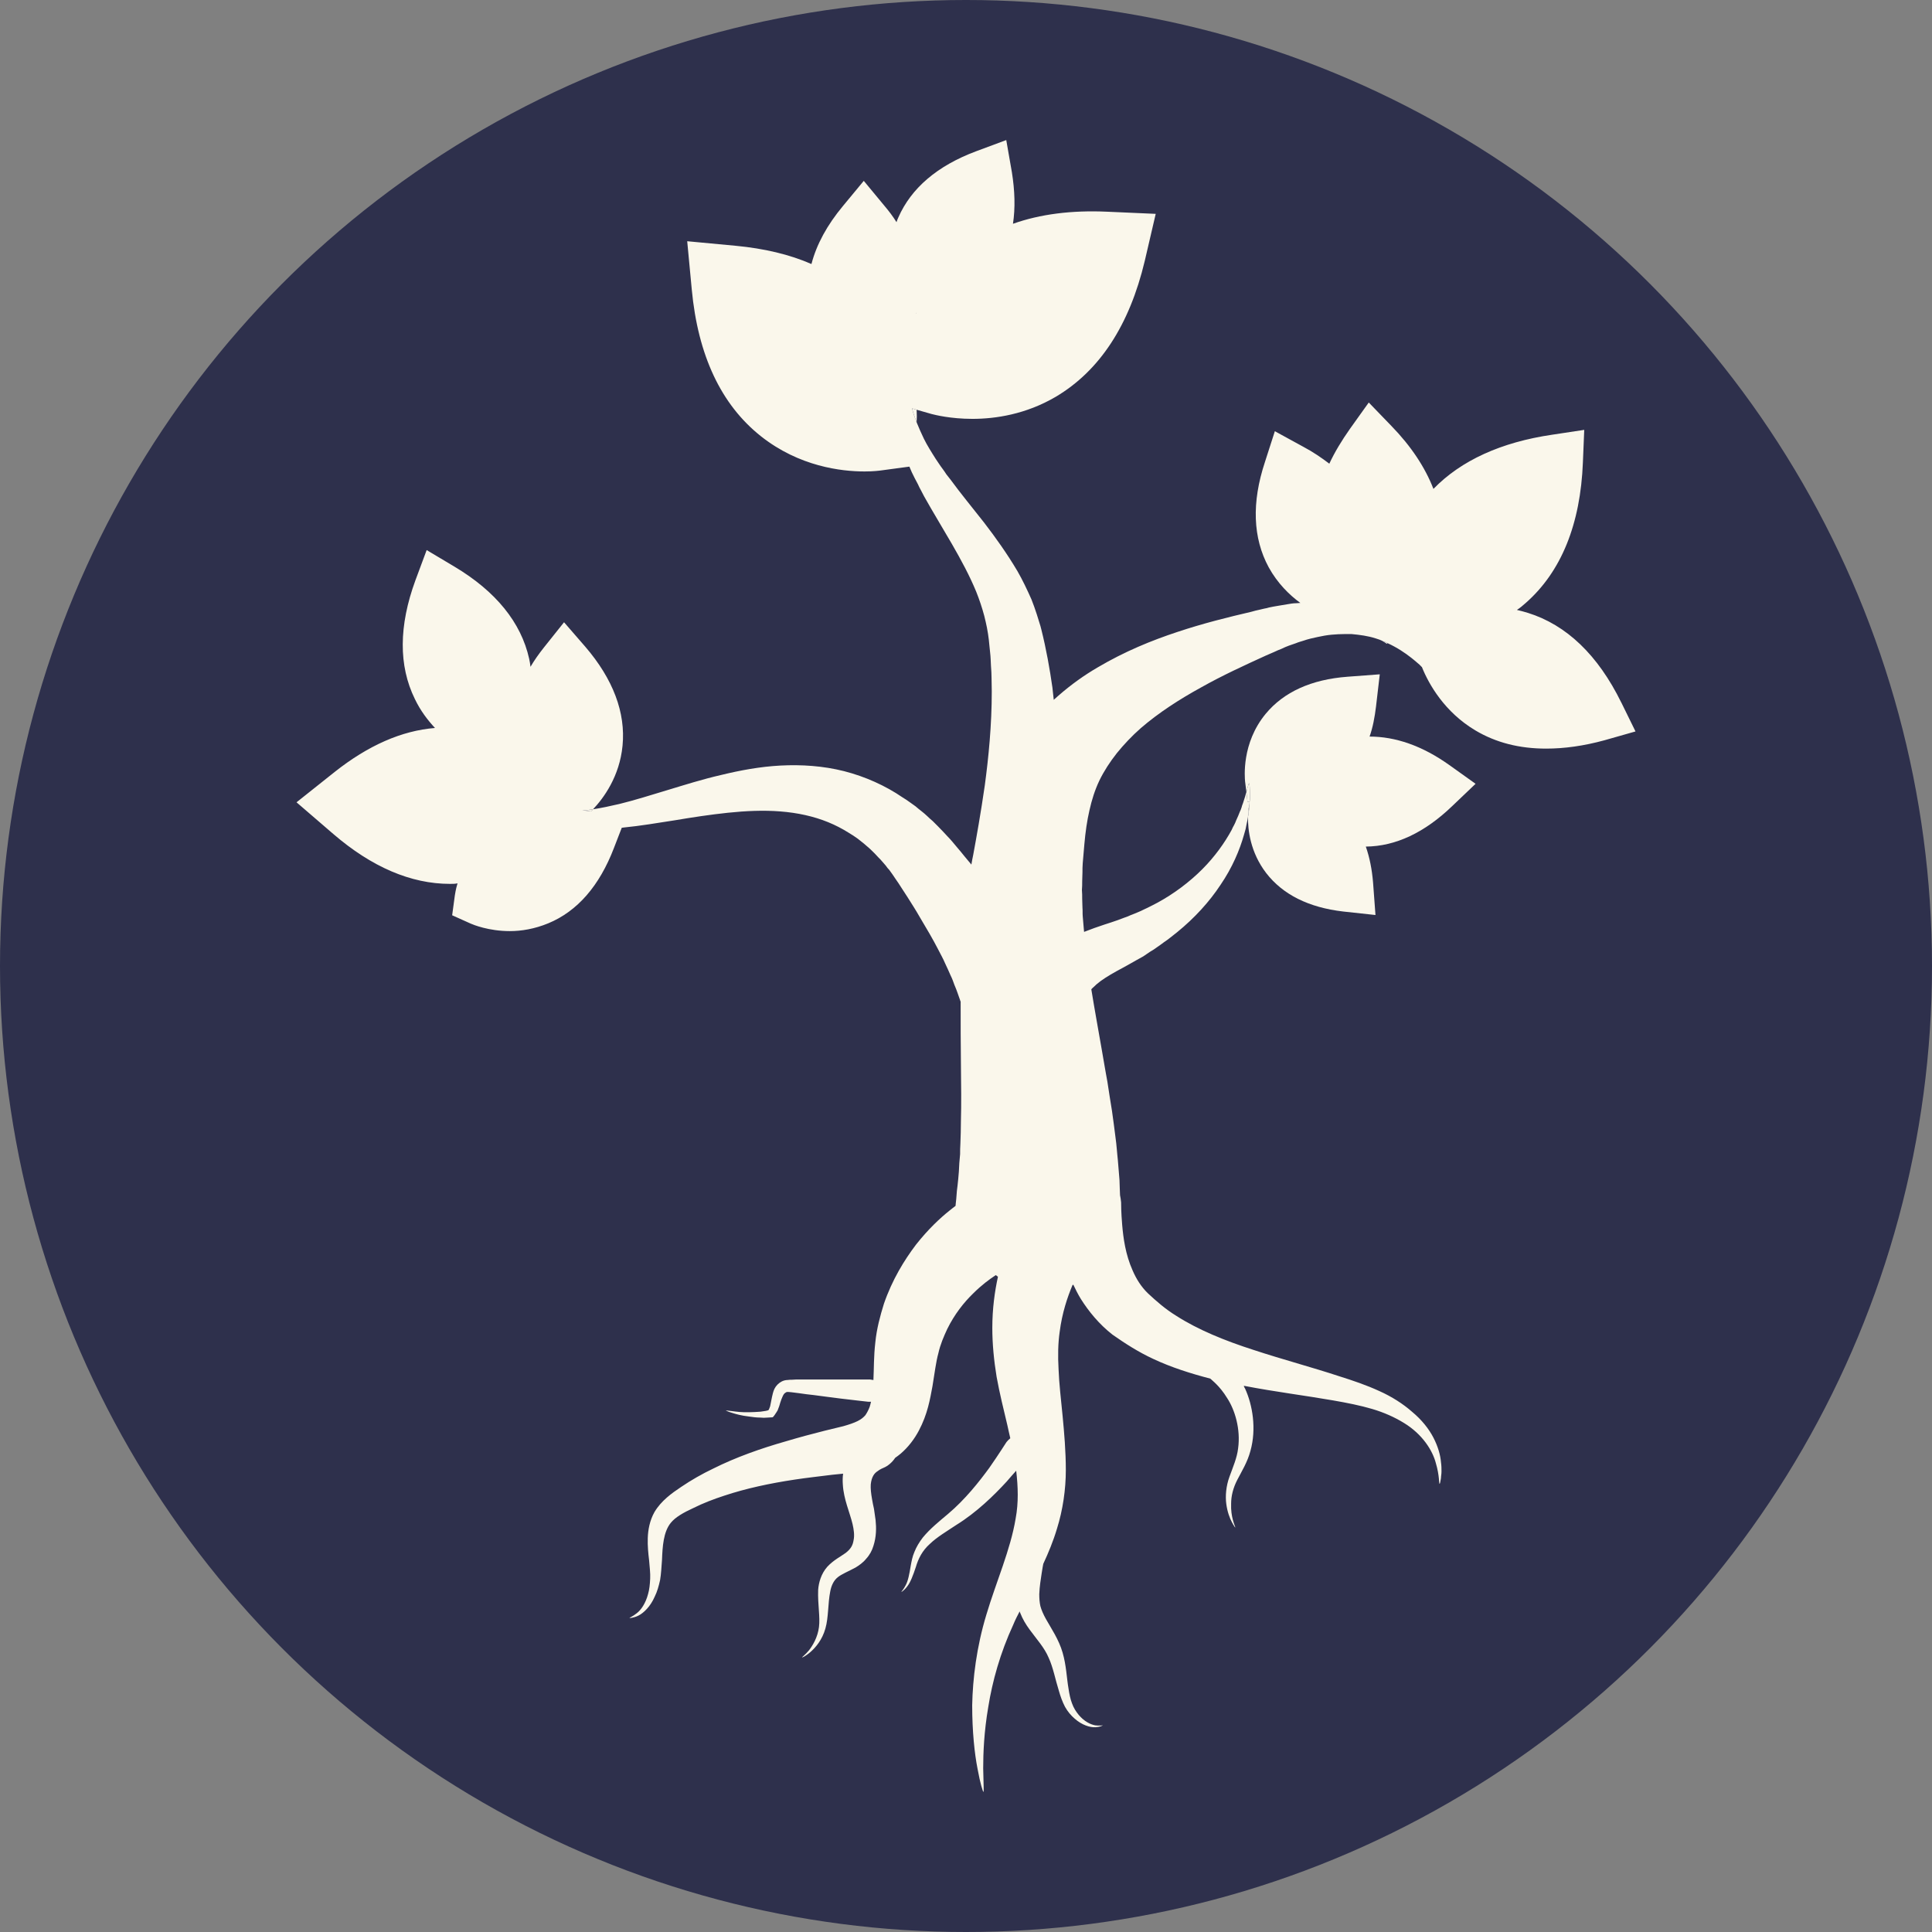
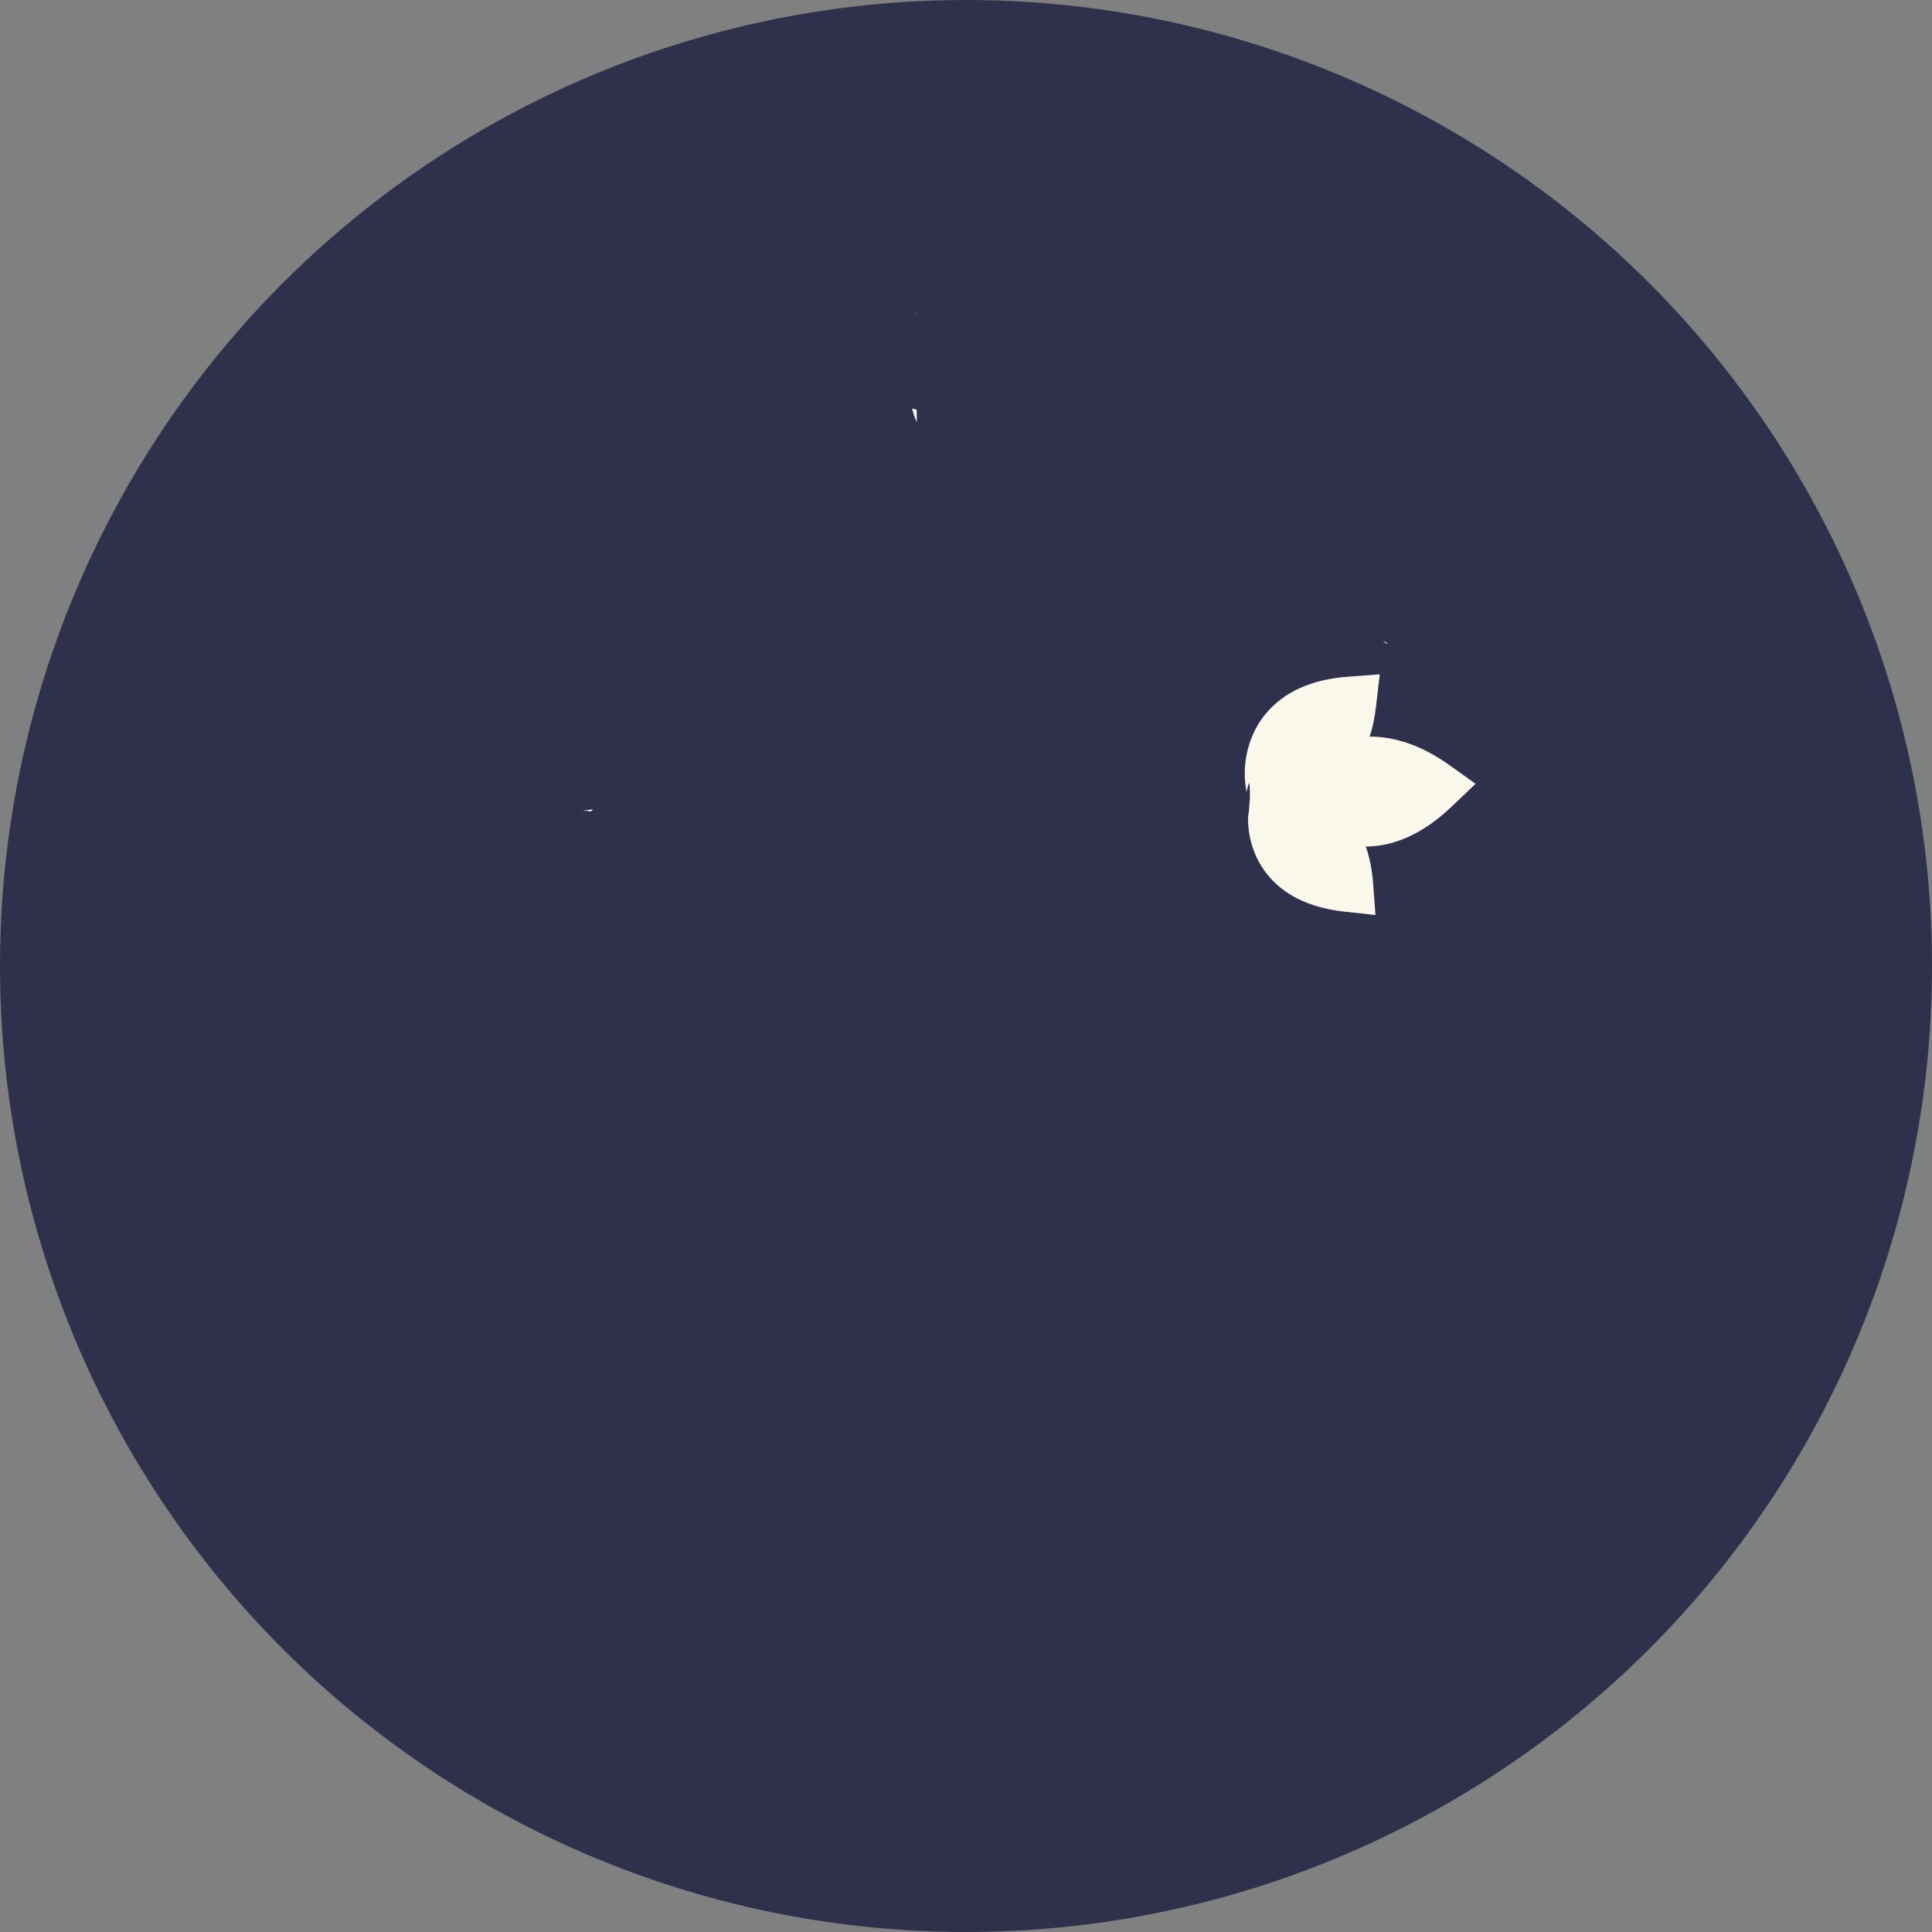
<svg xmlns="http://www.w3.org/2000/svg" id="Layer_2" viewBox="0 0 72 72">
  <rect x="0" y="0" width="72" height="72" fill="#808080" stroke="none" />
  <defs>
    <style>.cls-1{fill:#2e304c;}.cls-1,.cls-2{stroke-width:0px;}.cls-2{fill:#faf7eb;}</style>
  </defs>
  <circle class="cls-1" cx="36" cy="36" r="36" />
  <path class="cls-2" d="M33.99,15.22c.04.17.1.34.17.52.01-.13.01-.29,0-.47l-.17-.05Z" />
  <path class="cls-2" d="M34.14,11.69h.01s.01-.03.01-.04c-.01.01-.02.02-.02.04Z" />
-   <path class="cls-2" d="M34.14,11.69h.01s.01-.03.01-.04c-.01.01-.02.02-.02.04Z" />
-   <path class="cls-2" d="M34.14,11.69h.01s.01-.03.01-.04c-.01.01-.02.02-.02.04Z" />
  <path class="cls-2" d="M21.7,30.2c.1.01.21.02.32.04.03-.02.05-.05.08-.08-.14.02-.27.04-.4.04Z" />
-   <path class="cls-2" d="M60.42,26.18c-.87-1.77-2.04-2.89-3.48-3.34-.14-.04-.27-.08-.41-.11.11-.07.22-.16.33-.26,1.32-1.16,2.04-2.93,2.13-5.24l.05-1.21-1.19.18c-1.91.28-3.4.96-4.43,2.02-.31-.8-.83-1.59-1.57-2.35l-.84-.87-.7.98c-.31.44-.57.87-.77,1.3-.29-.22-.61-.44-.97-.63l-1.06-.58-.37,1.15c-.5,1.51-.45,2.83.14,3.92.33.6.77,1.03,1.18,1.33-.05,0-.1.01-.15.01-.11,0-.23.02-.34.04-.22.04-.45.07-.68.12-.06.02-.11.03-.17.04s-.11.03-.17.04c-.11.02-.21.05-.32.08-.86.2-1.79.43-2.75.75-.97.32-1.97.73-2.97,1.32-.5.29-.99.64-1.46,1.05-.06.05-.12.11-.18.16-.02-.15-.03-.31-.05-.46-.1-.7-.23-1.43-.41-2.15-.02-.09-.05-.19-.08-.28l-.09-.29c-.06-.19-.13-.38-.2-.56-.16-.36-.33-.72-.52-1.05-.39-.66-.82-1.26-1.25-1.82-.44-.56-.87-1.08-1.25-1.6-.05-.06-.1-.13-.15-.19-.04-.07-.09-.13-.13-.19-.1-.13-.18-.26-.27-.39-.08-.13-.16-.25-.23-.37-.08-.13-.15-.26-.21-.38-.1-.21-.19-.41-.27-.61-.07-.18-.13-.35-.17-.52l.17.05.56.16c.12.03.7.18,1.52.18.86,0,1.99-.17,3.1-.82,1.64-.97,2.75-2.67,3.32-5.06l.41-1.76-1.81-.08c-1.32-.06-2.5.09-3.51.45.09-.59.07-1.23-.04-1.92l-.21-1.2-1.13.42c-1.44.54-2.41,1.37-2.89,2.46-.03.06-.05.12-.07.18-.13-.21-.28-.41-.45-.61l-.77-.93-.77.93c-.6.72-.99,1.44-1.18,2.17-.82-.36-1.77-.58-2.82-.68l-1.81-.17.17,1.8c.23,2.45,1.09,4.29,2.58,5.47,1.43,1.13,3,1.31,3.86,1.31.33,0,.56-.03.63-.04l1.04-.14c.03.07.06.14.09.21.07.15.15.3.23.45.03.07.07.15.11.22.04.08.08.15.12.23.66,1.18,1.45,2.36,1.94,3.55.12.3.22.6.3.9.04.15.07.3.1.44l.04.23c.01.07.02.14.03.22.02.17.03.33.05.49s.02.32.03.48c.03.32.02.65.03.96,0,1.26-.12,2.46-.26,3.5-.15,1.04-.31,1.93-.43,2.58-.03.13-.05.26-.07.37-.08-.1-.17-.2-.25-.3-.1-.12-.19-.24-.29-.35-.11-.13-.22-.27-.34-.39-.12-.13-.24-.26-.37-.39l-.19-.19c-.07-.06-.14-.12-.21-.19l-.1-.09-.11-.09c-.08-.06-.15-.12-.22-.18-.16-.11-.31-.23-.48-.33-.64-.44-1.4-.78-2.18-.98-.79-.2-1.6-.25-2.37-.21s-1.51.18-2.21.35c-.7.16-1.36.37-1.99.56-.63.19-1.23.38-1.8.52-.34.08-.67.15-.99.2-.03.03-.05.06-.08.08-.11-.02-.22-.03-.32-.04.13,0,.26-.02.4-.04.39-.41.99-1.22,1.1-2.37.12-1.23-.35-2.48-1.39-3.69l-.79-.91-.75.94c-.19.24-.36.48-.5.72-.01-.1-.03-.2-.05-.3-.3-1.35-1.24-2.51-2.78-3.43l-1.04-.62-.42,1.13c-.62,1.69-.63,3.18-.02,4.42.21.44.48.79.75,1.08-1.24.1-2.49.65-3.74,1.64l-1.42,1.13,1.37,1.18c1.43,1.23,2.89,1.86,4.35,1.86.1,0,.19,0,.28-.02-.07.23-.09.4-.1.45l-.1.74.69.31c.09.04.67.28,1.46.28.43,0,.92-.08,1.43-.29,1.09-.45,1.91-1.4,2.45-2.81l.29-.75s.05-.01.07-.01c.62-.06,1.26-.17,1.91-.27.65-.11,1.31-.21,1.97-.28.67-.07,1.33-.1,1.96-.05.64.05,1.24.18,1.78.4.27.11.52.24.76.39.12.07.24.15.35.23.11.09.22.17.33.27.1.08.2.18.3.28.05.05.09.1.14.15l.07.07.07.08c.04.05.09.1.13.15.04.06.08.11.13.16.08.11.16.22.23.33.08.11.15.22.22.33.08.12.16.25.24.37.15.24.3.47.43.7.27.45.51.86.7,1.23.09.18.19.35.26.52.08.16.14.31.2.44.07.14.11.26.15.37.05.11.08.2.11.28.03.08.05.15.07.2.02.05.03.08.03.09.01.02.01.03.02.05,0,.83,0,1.62.01,2.32,0,.39.01.77.01,1.12s0,.69-.01,1c0,.31-.01.59-.02.86-.01.13-.01.26-.01.38-.01.12-.02.23-.03.34-.01.22-.02.42-.04.59-.02.17-.03.32-.05.44-.02.25-.03.41-.04.45,0,.04-.01.07-.01.11-.07.05-.14.11-.23.18-.34.27-.79.69-1.24,1.26-.44.58-.89,1.31-1.2,2.21-.14.45-.27.93-.32,1.44-.06.52-.05.97-.07,1.38v.02c-.05-.01-.09-.01-.13-.02h-2.62c-.09,0-.19,0-.29.01-.05,0-.1,0-.17.01-.06,0-.14.02-.2.05-.12.06-.22.16-.28.28-.05.11-.07.21-.09.3-.02.08-.03.17-.05.25l-.02.1s-.02.06-.03.08c-.01.03-.02.06-.05.07l-.08.02c-.05.01-.13.02-.2.03-.15.01-.29.02-.42.02-.26.01-.48-.02-.63-.04-.16-.02-.24-.03-.24-.02,0,0,.02.01.05.02.04.02.1.04.17.06.15.05.37.11.64.14.13.02.28.04.43.04.08.01.16.01.27,0,.06,0,.11-.01.17-.01.03,0,.04-.03.06-.05.02-.02.03-.04.05-.07.03-.04.06-.09.09-.14.02-.06.04-.11.06-.16.02-.08.05-.16.08-.25.03-.07.06-.15.09-.19.03-.04.06-.06.1-.08.05-.02.28.02.46.04.19.03.37.05.55.07.36.05.7.09,1,.13.61.07,1.01.12,1.04.12h.1c-.02.07-.03.14-.05.19-.05.13-.1.22-.16.31-.07.08-.15.15-.29.22-.14.07-.32.13-.53.19l-.7.17c-.48.12-.96.25-1.43.39-.95.27-1.88.6-2.72,1.02-.42.2-.82.43-1.19.68-.36.24-.75.52-1,.94-.18.32-.24.67-.25.97s.02.58.05.83c.02.25.05.48.04.68-.01.22-.03.41-.08.58-.09.34-.26.59-.42.71-.16.13-.27.16-.27.18,0,0,.03,0,.09-.01.05-.01.14-.03.24-.08.2-.1.45-.34.61-.71.09-.18.15-.39.2-.62.04-.24.05-.49.07-.74.02-.5.05-1.05.33-1.39.17-.21.47-.38.84-.55.36-.18.75-.33,1.15-.46.81-.27,1.7-.46,2.63-.6.46-.07.93-.12,1.4-.18l.4-.04c-.02.13-.02.28-.01.41.03.54.26,1.04.36,1.46.05.21.08.43.04.61-.03.19-.1.32-.29.47-.19.14-.46.27-.69.52-.23.26-.32.59-.34.86-.02.55.08,1,.03,1.39-.05.38-.23.68-.37.86-.14.17-.26.25-.26.27,0,0,.04-.01.09-.04.06-.04.14-.09.23-.17.18-.16.43-.44.55-.87.12-.42.09-.93.18-1.38.04-.22.13-.41.28-.53.15-.12.38-.21.66-.36.13-.08.28-.18.4-.33.13-.14.22-.31.27-.48.11-.34.11-.67.08-.96-.02-.15-.04-.29-.06-.42-.03-.12-.05-.24-.07-.35-.04-.22-.06-.41-.05-.56.03-.29.14-.42.25-.49.1-.08.21-.12.23-.13.15-.06.32-.2.43-.37.07-.05.14-.1.21-.16.29-.25.51-.55.67-.85.33-.62.42-1.18.51-1.66.08-.48.13-.91.22-1.23.07-.32.2-.62.33-.9.27-.55.62-.99.96-1.32.32-.32.62-.54.85-.69.03.02.05.04.08.06-.12.55-.21,1.19-.21,1.91,0,.59.06,1.21.16,1.82.11.61.26,1.21.4,1.8.04.17.07.33.11.49-.05.04-.1.09-.14.14-.03.04-.27.43-.64.96-.38.52-.9,1.18-1.54,1.72-.32.27-.67.55-.94.88-.13.17-.24.35-.31.53-.08.18-.11.36-.14.52-.05.31-.1.57-.19.73-.08.16-.16.23-.16.25,0,0,.1-.05.22-.21.12-.15.22-.42.32-.72.09-.31.24-.61.52-.86.27-.26.63-.47.99-.71.76-.47,1.41-1.11,1.87-1.61.13-.15.25-.29.36-.41.07.6.09,1.19-.02,1.78-.19,1.16-.73,2.37-1.09,3.58-.37,1.22-.51,2.39-.53,3.38,0,.99.09,1.81.2,2.37.1.55.2.86.22.86s0-.32-.01-.88c0-.56.03-1.36.19-2.29.15-.94.44-2,.93-3.06.07-.17.15-.33.24-.5,0,.02.01.04.02.06.09.23.21.43.35.62.27.37.55.67.71,1.05.17.37.25.82.38,1.23.06.21.13.41.23.6.1.18.23.33.36.44.27.24.57.33.77.32.16-.01.25-.05.28-.07-.02,0-.13.02-.28,0-.18-.03-.42-.15-.62-.39-.1-.12-.19-.26-.25-.43-.06-.15-.1-.35-.13-.55-.07-.4-.08-.86-.22-1.34-.14-.49-.43-.91-.62-1.25-.1-.18-.17-.34-.21-.49-.03-.14-.04-.28-.04-.44.01-.29.06-.57.09-.78.03-.19.05-.31.06-.35.19-.41.37-.84.51-1.31.22-.7.33-1.47.33-2.18,0-.71-.06-1.39-.12-2.02-.06-.62-.13-1.2-.15-1.73-.03-.52-.02-.98.04-1.4.09-.71.29-1.3.48-1.75,0,0,.02-.01.03-.01.08.17.17.35.28.53.29.46.68.94,1.18,1.33.47.33.97.65,1.51.9.68.32,1.41.55,2.14.74,0,.01.01.02.02.02.02.03.32.24.6.7.29.44.51,1.16.41,1.88-.04.35-.19.69-.32,1.05-.13.35-.16.73-.12,1.02.04.3.13.53.21.68.04.07.07.13.1.17l.03.03c-.02-.07-.18-.4-.16-.89,0-.28.07-.58.23-.89s.38-.66.49-1.08c.23-.82.08-1.71-.2-2.32-.02-.03-.04-.07-.05-.1h.03c1.14.22,2.27.36,3.3.54.52.09,1.02.19,1.46.32.44.13.84.31,1.18.52.69.42,1.07,1.03,1.19,1.5.14.47.11.77.14.77.01,0,.03-.07.05-.21,0-.07.02-.15.02-.25s0-.22-.02-.35c-.02-.26-.11-.58-.28-.91-.17-.33-.44-.67-.79-.96-.34-.3-.76-.57-1.23-.78-.48-.22-.98-.39-1.49-.55-1.03-.34-2.13-.63-3.19-.98-1.06-.34-2.07-.75-2.88-1.27-.41-.25-.76-.56-1.06-.84-.26-.25-.44-.55-.57-.85-.27-.6-.35-1.23-.39-1.7s-.04-.79-.04-.84c-.01-.09-.02-.18-.04-.27-.01-.16-.01-.34-.02-.56-.02-.22-.04-.46-.06-.73-.01-.13-.03-.27-.04-.42-.01-.15-.03-.29-.05-.45-.04-.31-.08-.64-.13-.98-.06-.34-.11-.71-.17-1.08-.03-.18-.07-.37-.1-.56s-.07-.39-.1-.58c-.13-.75-.27-1.51-.4-2.31.02-.02.04-.05.07-.07.08-.08.17-.16.28-.24.22-.16.5-.32.82-.49.16-.09.33-.18.5-.28.09-.05.18-.1.27-.15.08-.06.17-.11.25-.17.09-.05.18-.11.26-.17.09-.06.17-.12.25-.18.17-.11.33-.25.5-.38.64-.52,1.2-1.13,1.62-1.77.43-.63.71-1.29.87-1.86.02-.07.04-.14.06-.21.01-.07.03-.13.04-.2.02-.09.04-.18.05-.26,0-.19.02-.31.03-.35l.02-.1s.01-.07.01-.11h-.08s-.04-.36-.04-.36c-.02.05-.03.11-.05.17-.02.07-.05.16-.08.25-.02.05-.04.1-.05.15-.02.05-.03.1-.06.15-.04.11-.09.22-.14.33-.02.06-.05.12-.08.18-.03.05-.06.11-.09.18-.26.48-.63,1-1.1,1.47s-1.05.91-1.68,1.25c-.16.08-.32.17-.48.24-.08.04-.16.08-.24.11-.09.04-.17.07-.25.1-.08.04-.16.07-.25.1-.08.03-.16.06-.24.09-.16.06-.33.11-.51.17-.24.08-.5.17-.75.27-.02-.19-.03-.38-.05-.58-.01-.11,0-.21-.01-.32,0-.11-.01-.22-.01-.33s0-.22-.01-.33c.01-.11.01-.22.01-.33s.01-.22.01-.33,0-.22.01-.34c.02-.24.04-.48.06-.7.04-.46.1-.88.19-1.27.09-.4.2-.75.37-1.11.17-.35.39-.69.65-1.02.26-.32.56-.64.89-.93.67-.58,1.45-1.08,2.25-1.52.8-.45,1.63-.83,2.42-1.19.1-.04.2-.09.3-.13.1-.05.18-.08.28-.12.18-.09.36-.15.54-.21.09-.04.18-.06.27-.09s.18-.06.27-.08c.17-.04.35-.08.52-.11.35-.06.68-.06,1-.06.32.03.62.07.9.16.1.03.19.06.28.11.06.01.11.04.17.07.35.16.65.36.89.55.09.07.17.14.24.2.02.02.04.03.06.05.01.02.03.03.05.05,0,.01.03.03.04.04.26.65.85,1.68,1.99,2.36.77.46,1.65.68,2.64.68.68,0,1.4-.1,2.17-.31l1.16-.33-.53-1.08ZM34.16,11.65s-.01.03-.01.04h-.01s.01-.03.02-.04Z" />
  <path class="cls-2" d="M51.54,23.9l.14.09.03-.02c-.06-.03-.11-.06-.17-.07Z" />
-   <path class="cls-2" d="M46.56,29.99c0,.06-.01.11-.01.16-.01.06-.01.12-.02.18-.01.03-.01.07-.02.11,0-.19.02-.31.03-.35l.02-.1Z" />
  <path class="cls-2" d="M54.12,30.04c-1.03.99-2.11,1.5-3.22,1.51.14.4.23.85.27,1.34l.09,1.21-1.2-.13c-1.29-.15-2.25-.63-2.87-1.43-.6-.78-.69-1.63-.68-2.1.01-.04.01-.08.02-.11.01-.06.01-.12.02-.18,0-.05.01-.1.01-.16,0-.04.01-.07.01-.11.01-.06.01-.11.01-.16,0-.34-.01-.53-.03-.53-.01,0-.05.12-.1.33l-.05-.4c-.01-.14-.14-1.42.77-2.52.67-.81,1.7-1.28,3.05-1.38l1.2-.09-.14,1.2c-.05.41-.12.78-.24,1.12.96,0,1.96.34,2.97,1.06l.98.7-.87.83Z" />
-   <path class="cls-2" d="M46.58,29.72c0,.05,0,.1-.01.16h-.08s-.04-.36-.04-.36c.05-.21.09-.33.1-.33.02,0,.03.19.03.53Z" />
</svg>